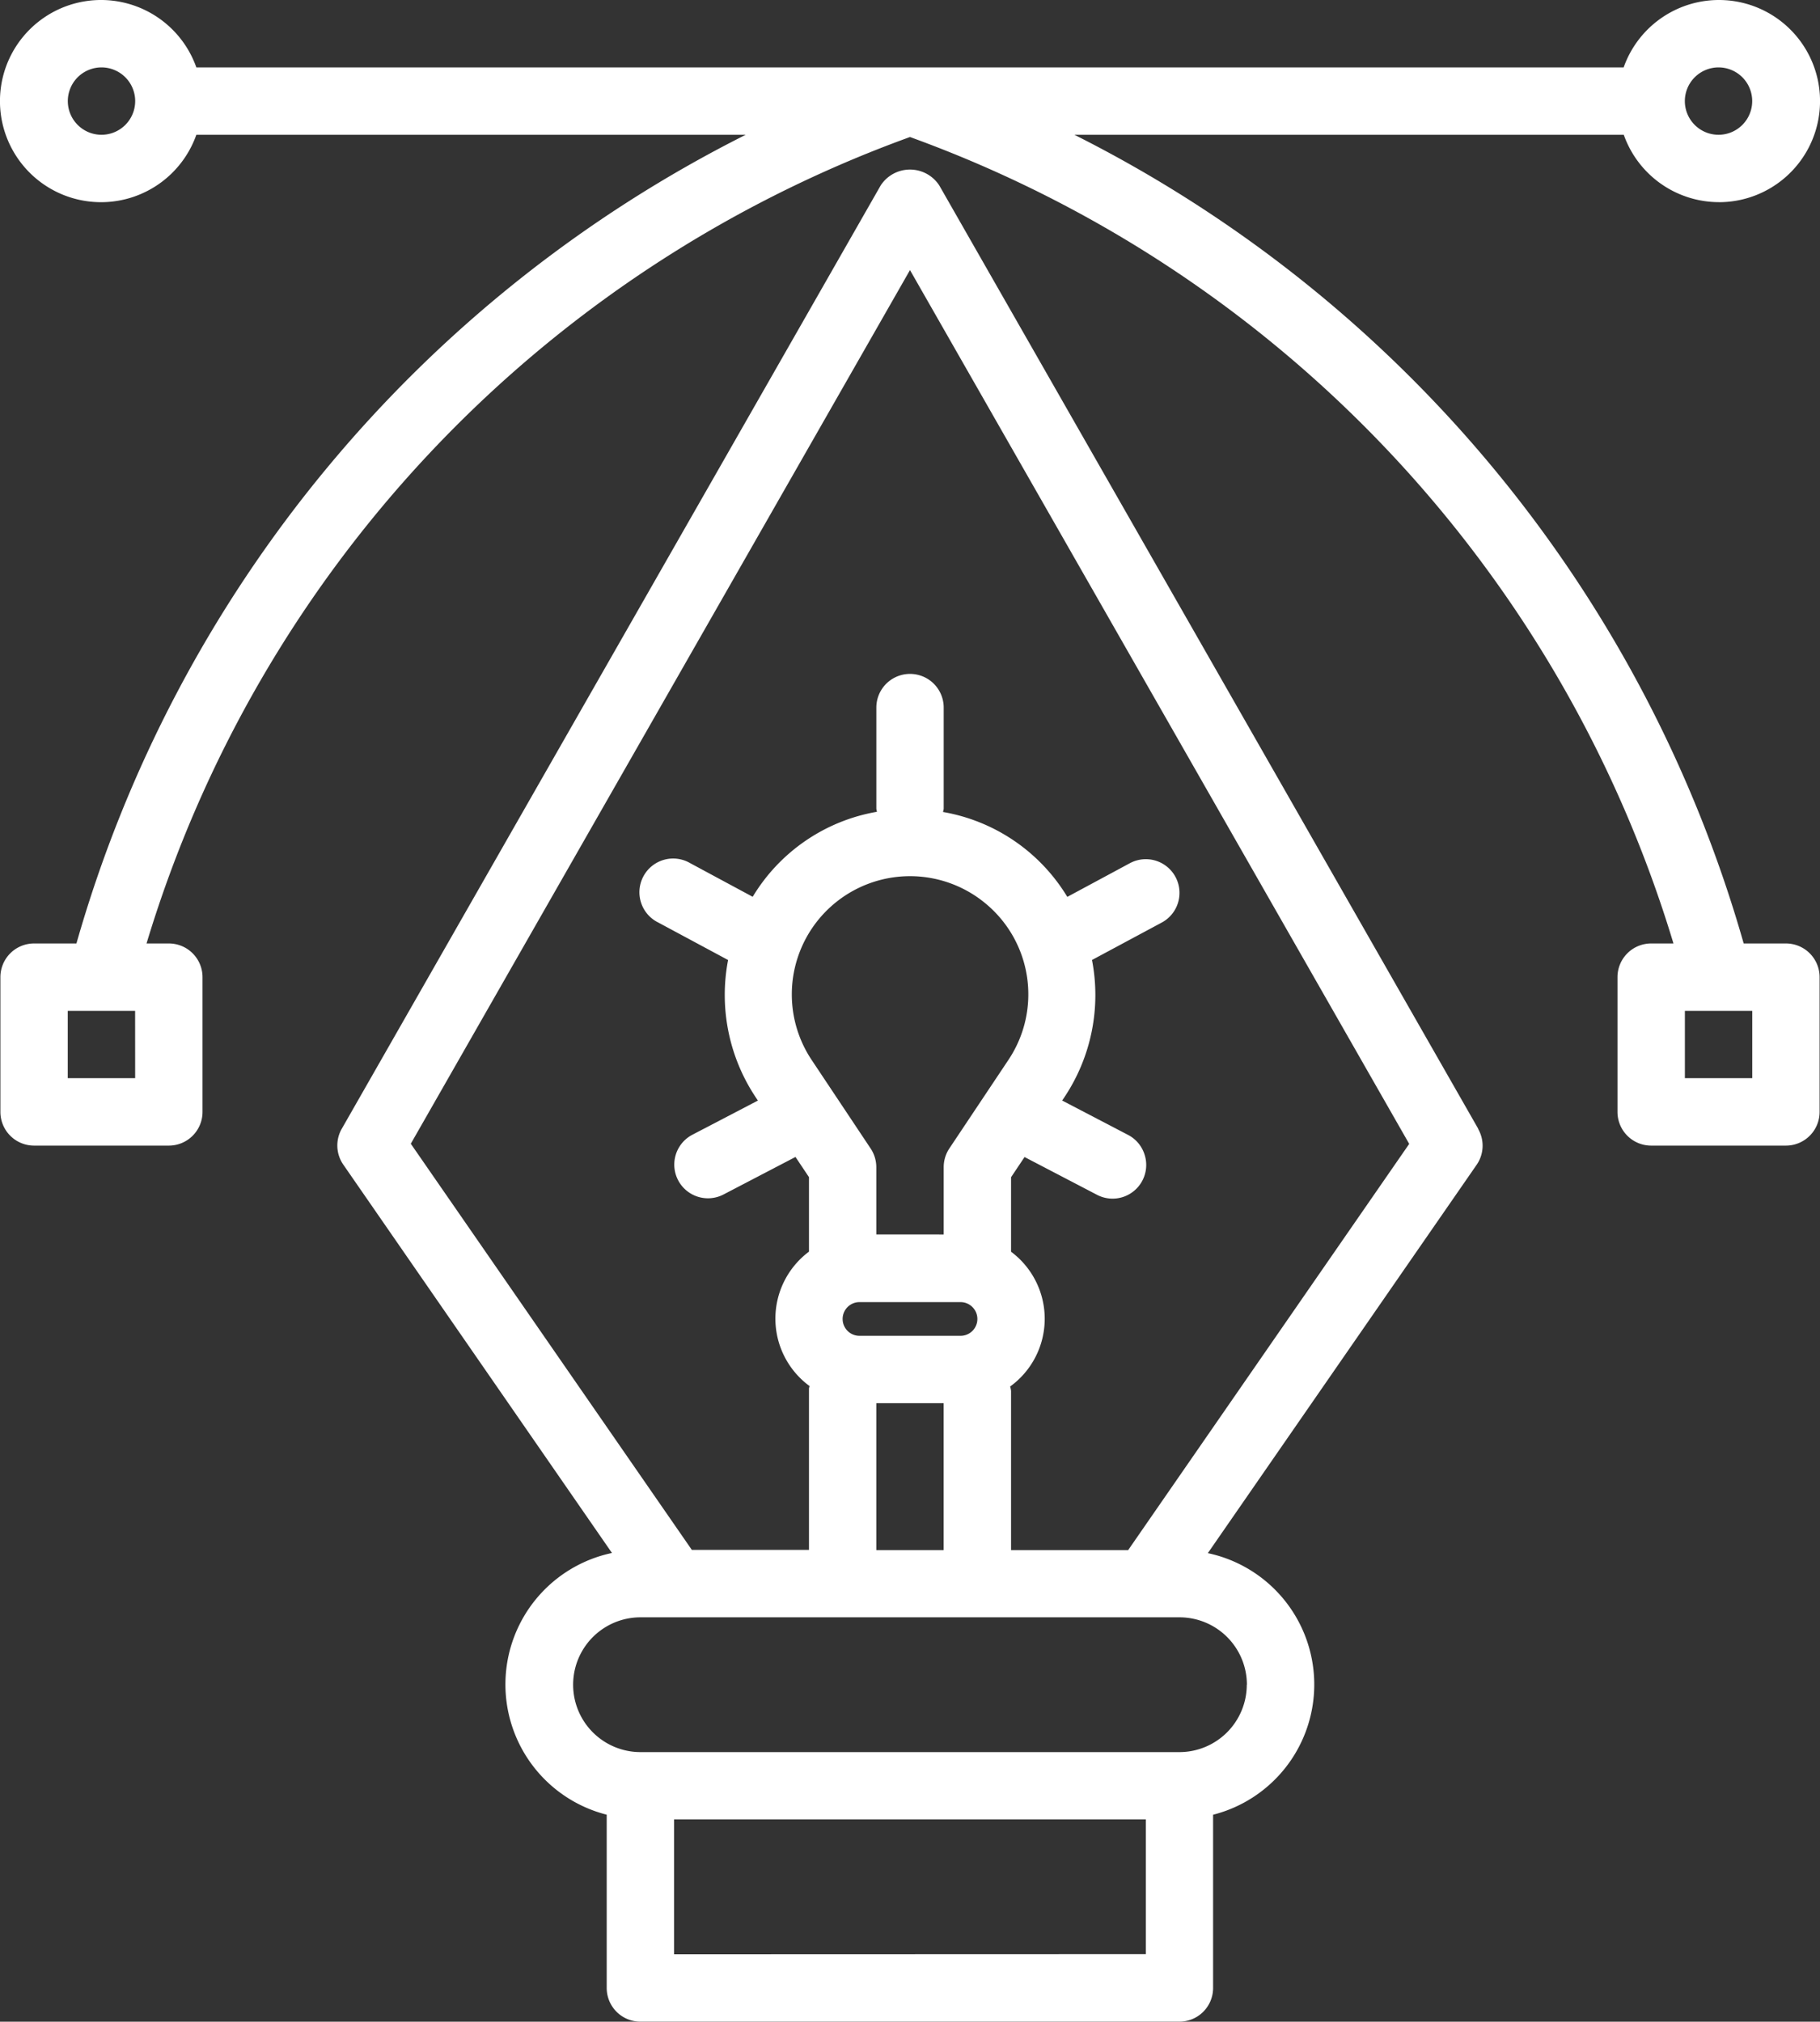
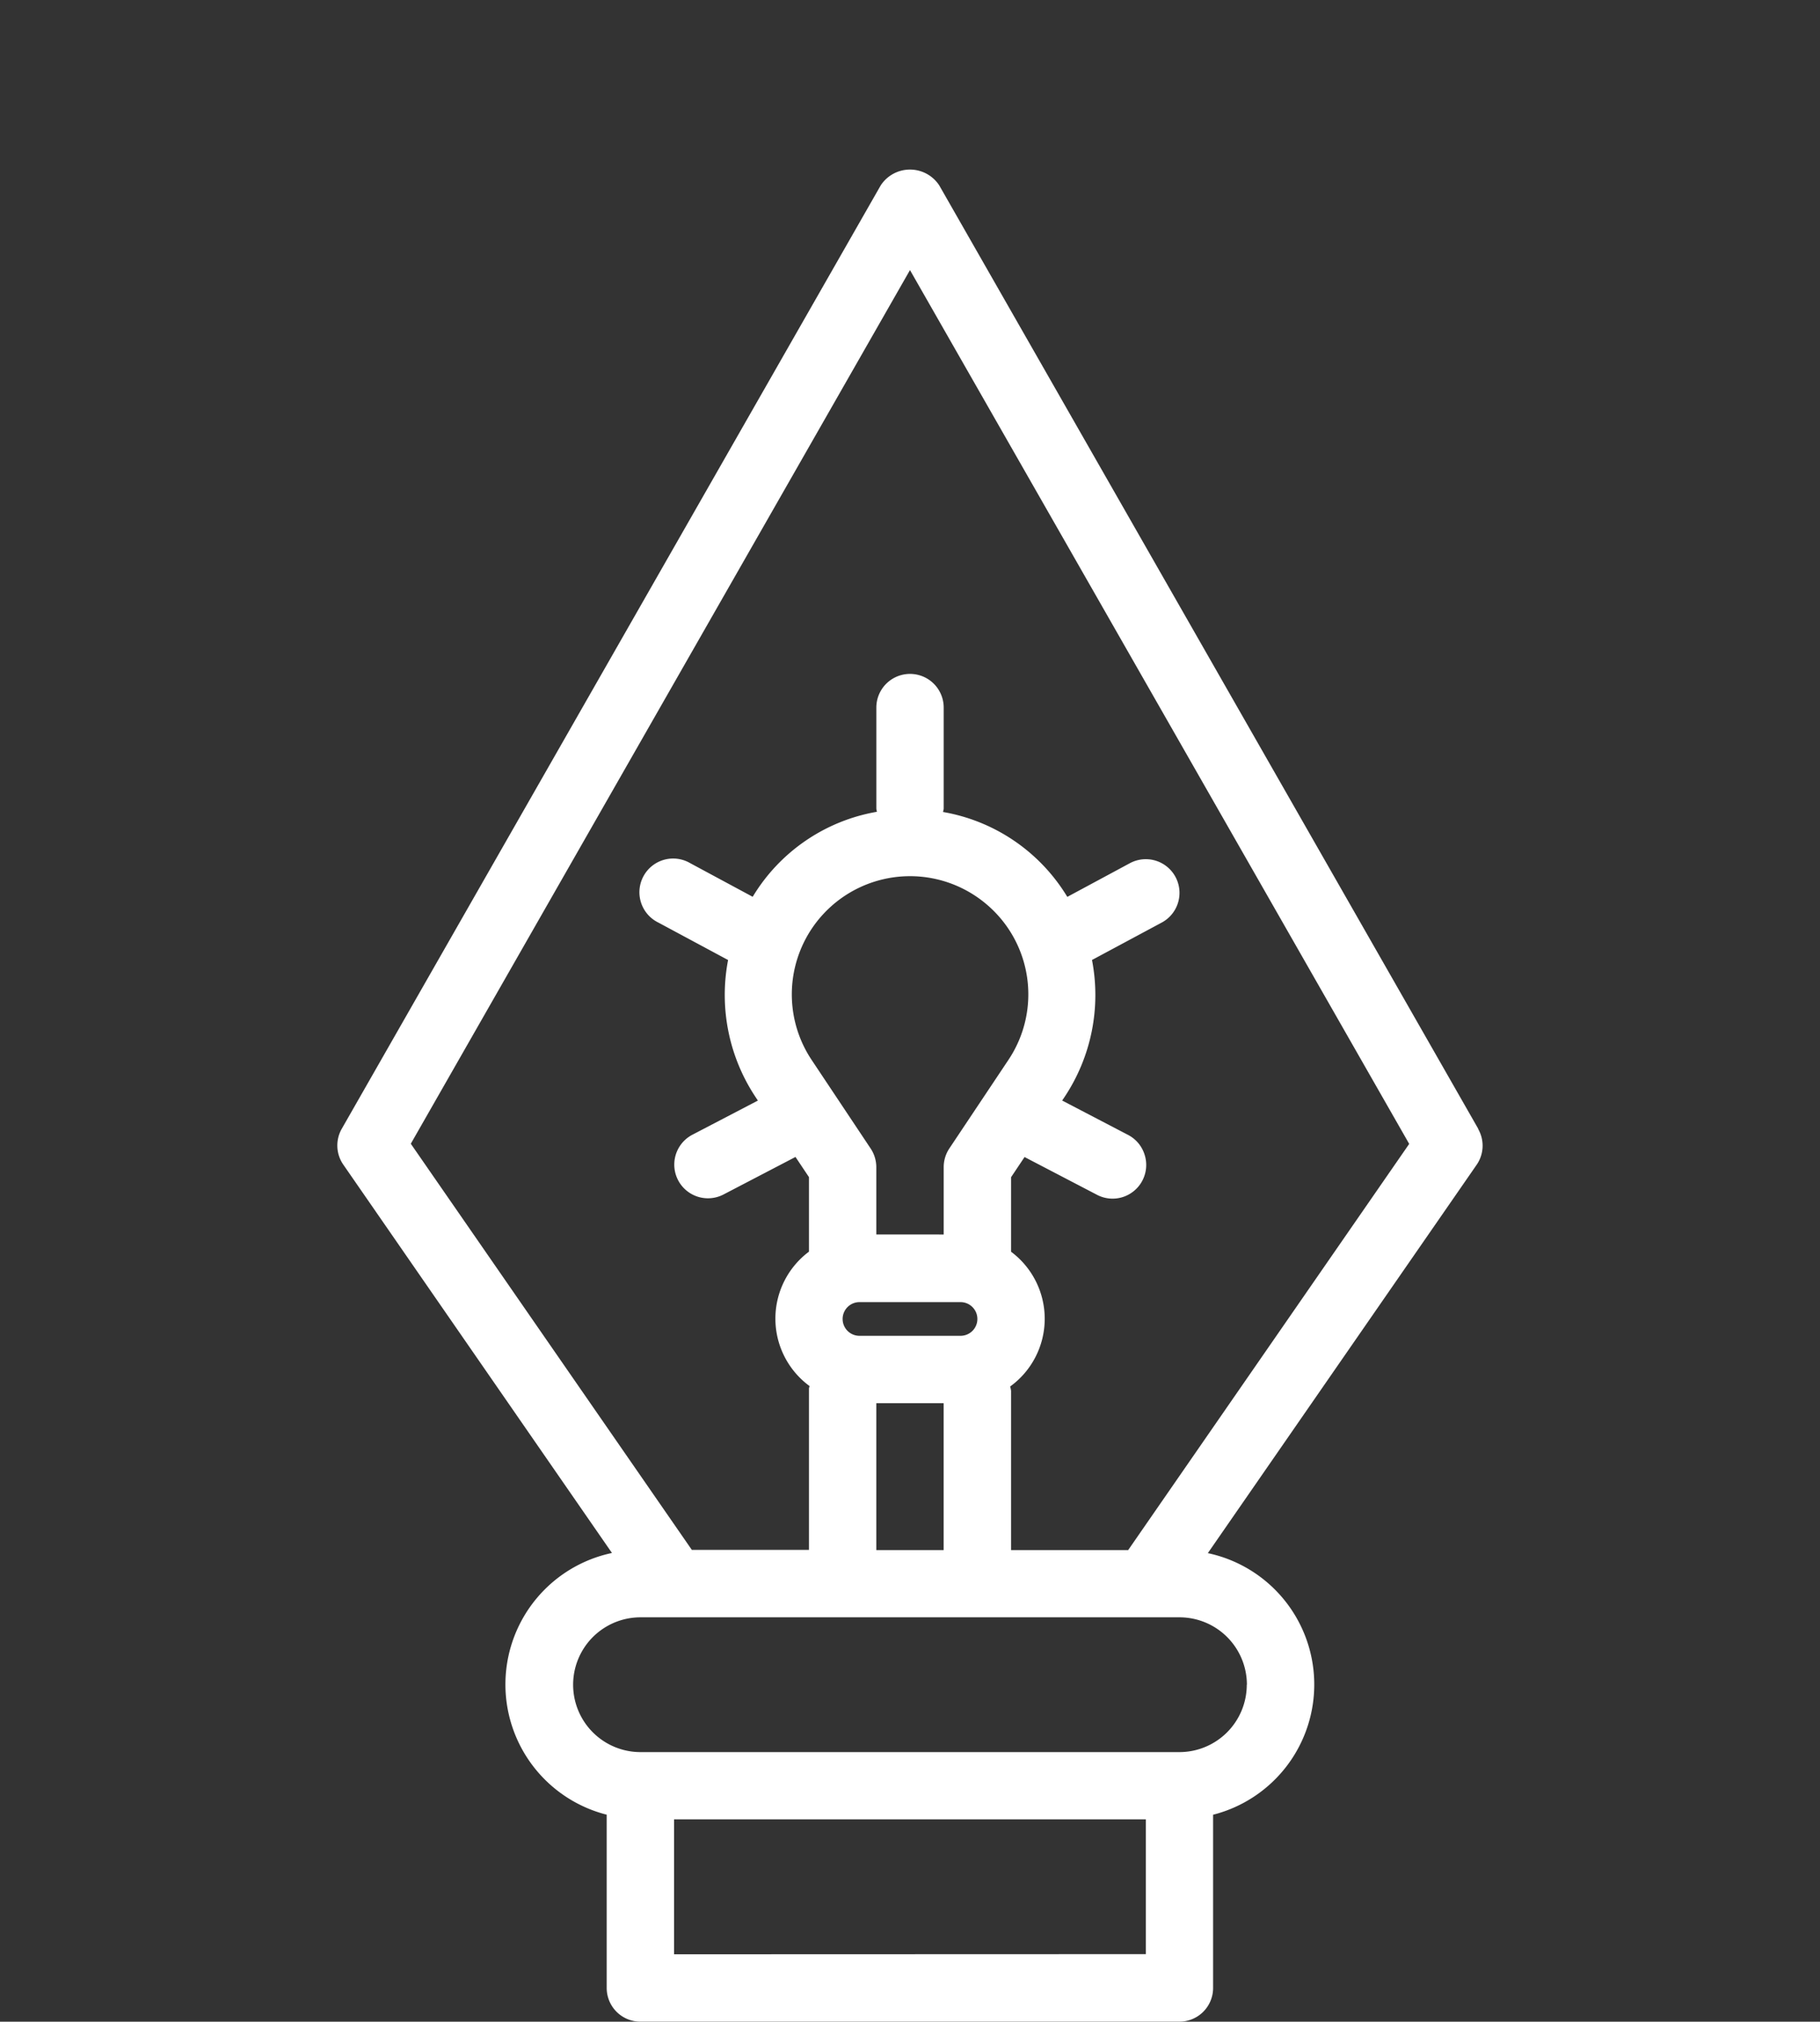
<svg xmlns="http://www.w3.org/2000/svg" width="45.717" height="50.775" viewBox="0 0 45.717 50.775">
  <rect x="0" y="0" width="45.717" height="50.775" fill="#333333" stroke="none" />
  <g id="design-and-engineering" transform="translate(-9.977 -3.999)">
    <path id="Path_6836" data-name="Path 6836" d="M58.66,38.156,45.12,14.461a.879.879,0,0,0-1.468,0L30.113,38.156a.845.845,0,0,0,.038.9L36.9,48.81a3.375,3.375,0,0,0-.132,6.573v4.352a.846.846,0,0,0,.846.846h13.54A.846.846,0,0,0,52,59.735V55.384a3.374,3.374,0,0,0-.132-6.57l6.752-9.753a.844.844,0,0,0,.038-.9Zm-20.2,20.733V55.5H50.31v3.385Zm14.386-6.77a1.693,1.693,0,0,1-1.692,1.692H37.617a1.692,1.692,0,0,1,0-3.385h13.54a1.693,1.693,0,0,1,1.692,1.692ZM46.287,32.5a2.961,2.961,0,0,1,.57,3.929L45.375,38.65v0a.847.847,0,0,0-.142.469v1.692H43.54V39.121a.847.847,0,0,0-.142-.469l-1.483-2.226A2.969,2.969,0,0,1,46.287,32.5Zm-3.17,10.856a.423.423,0,1,1,0-.846h2.539a.423.423,0,1,1,0,.846Zm.423,1.692h1.692v3.689H43.54Zm6.327,3.689H46.925V44.741a.646.646,0,0,0-.023-.112,2.1,2.1,0,0,0,.023-3.385V39.373l.339-.507,1.807.942h0a.845.845,0,0,0,.651.066.846.846,0,0,0,.557-1.069.842.842,0,0,0-.425-.5l-1.645-.858.056-.084,0,0a4.624,4.624,0,0,0,.693-3.446l1.752-.94h0a.846.846,0,0,0-.8-1.491l-1.572.846h0A4.554,4.554,0,0,0,45.215,30.2a.686.686,0,0,0,.018-.079V27.578a.846.846,0,1,0-1.692,0v2.539a.643.643,0,0,0,.015.078,4.548,4.548,0,0,0-3.121,2.135l-1.572-.846a.847.847,0,1,0-.8,1.492l1.754.942a4.639,4.639,0,0,0,.693,3.446l.055.084-1.645.858v0a.846.846,0,1,0,.783,1.5l1.807-.942.339.507v1.871a2.1,2.1,0,0,0,.013,3.375c0,.023-.013.043-.013.066v4.049H38.906l-7.059-10.2L44.386,16.59l12.54,21.946Z" transform="translate(-11.551 -5.808)" fill="#fff" />
-     <path id="Path_6837" data-name="Path 6837" d="M53.145,9.077a2.539,2.539,0,1,0-2.383-3.385H14.909a2.539,2.539,0,1,0,0,1.692h13.8a32.78,32.78,0,0,0-16.812,20.31H10.833a.846.846,0,0,0-.846.846v3.385a.846.846,0,0,0,.846.846h3.385a.846.846,0,0,0,.846-.846V28.54a.846.846,0,0,0-.846-.846h-.56A31.092,31.092,0,0,1,32.65,7.508l.185-.068.185.068A31.094,31.094,0,0,1,52.013,27.694h-.56a.846.846,0,0,0-.846.846v3.385a.846.846,0,0,0,.846.846h3.385a.846.846,0,0,0,.846-.846V28.54a.846.846,0,0,0-.846-.846H53.777A32.78,32.78,0,0,0,36.965,7.384h13.8a2.538,2.538,0,0,0,2.383,1.692Zm-39.773,22H11.679V29.387h1.692Zm40.62,0H52.3V29.387h1.692ZM53.145,5.692a.846.846,0,1,1-.846.846.847.847,0,0,1,.846-.846ZM12.525,7.384a.846.846,0,1,1,.6-.248.847.847,0,0,1-.6.248Z" transform="translate(0 0)" fill="#fff" />
  </g>
</svg>